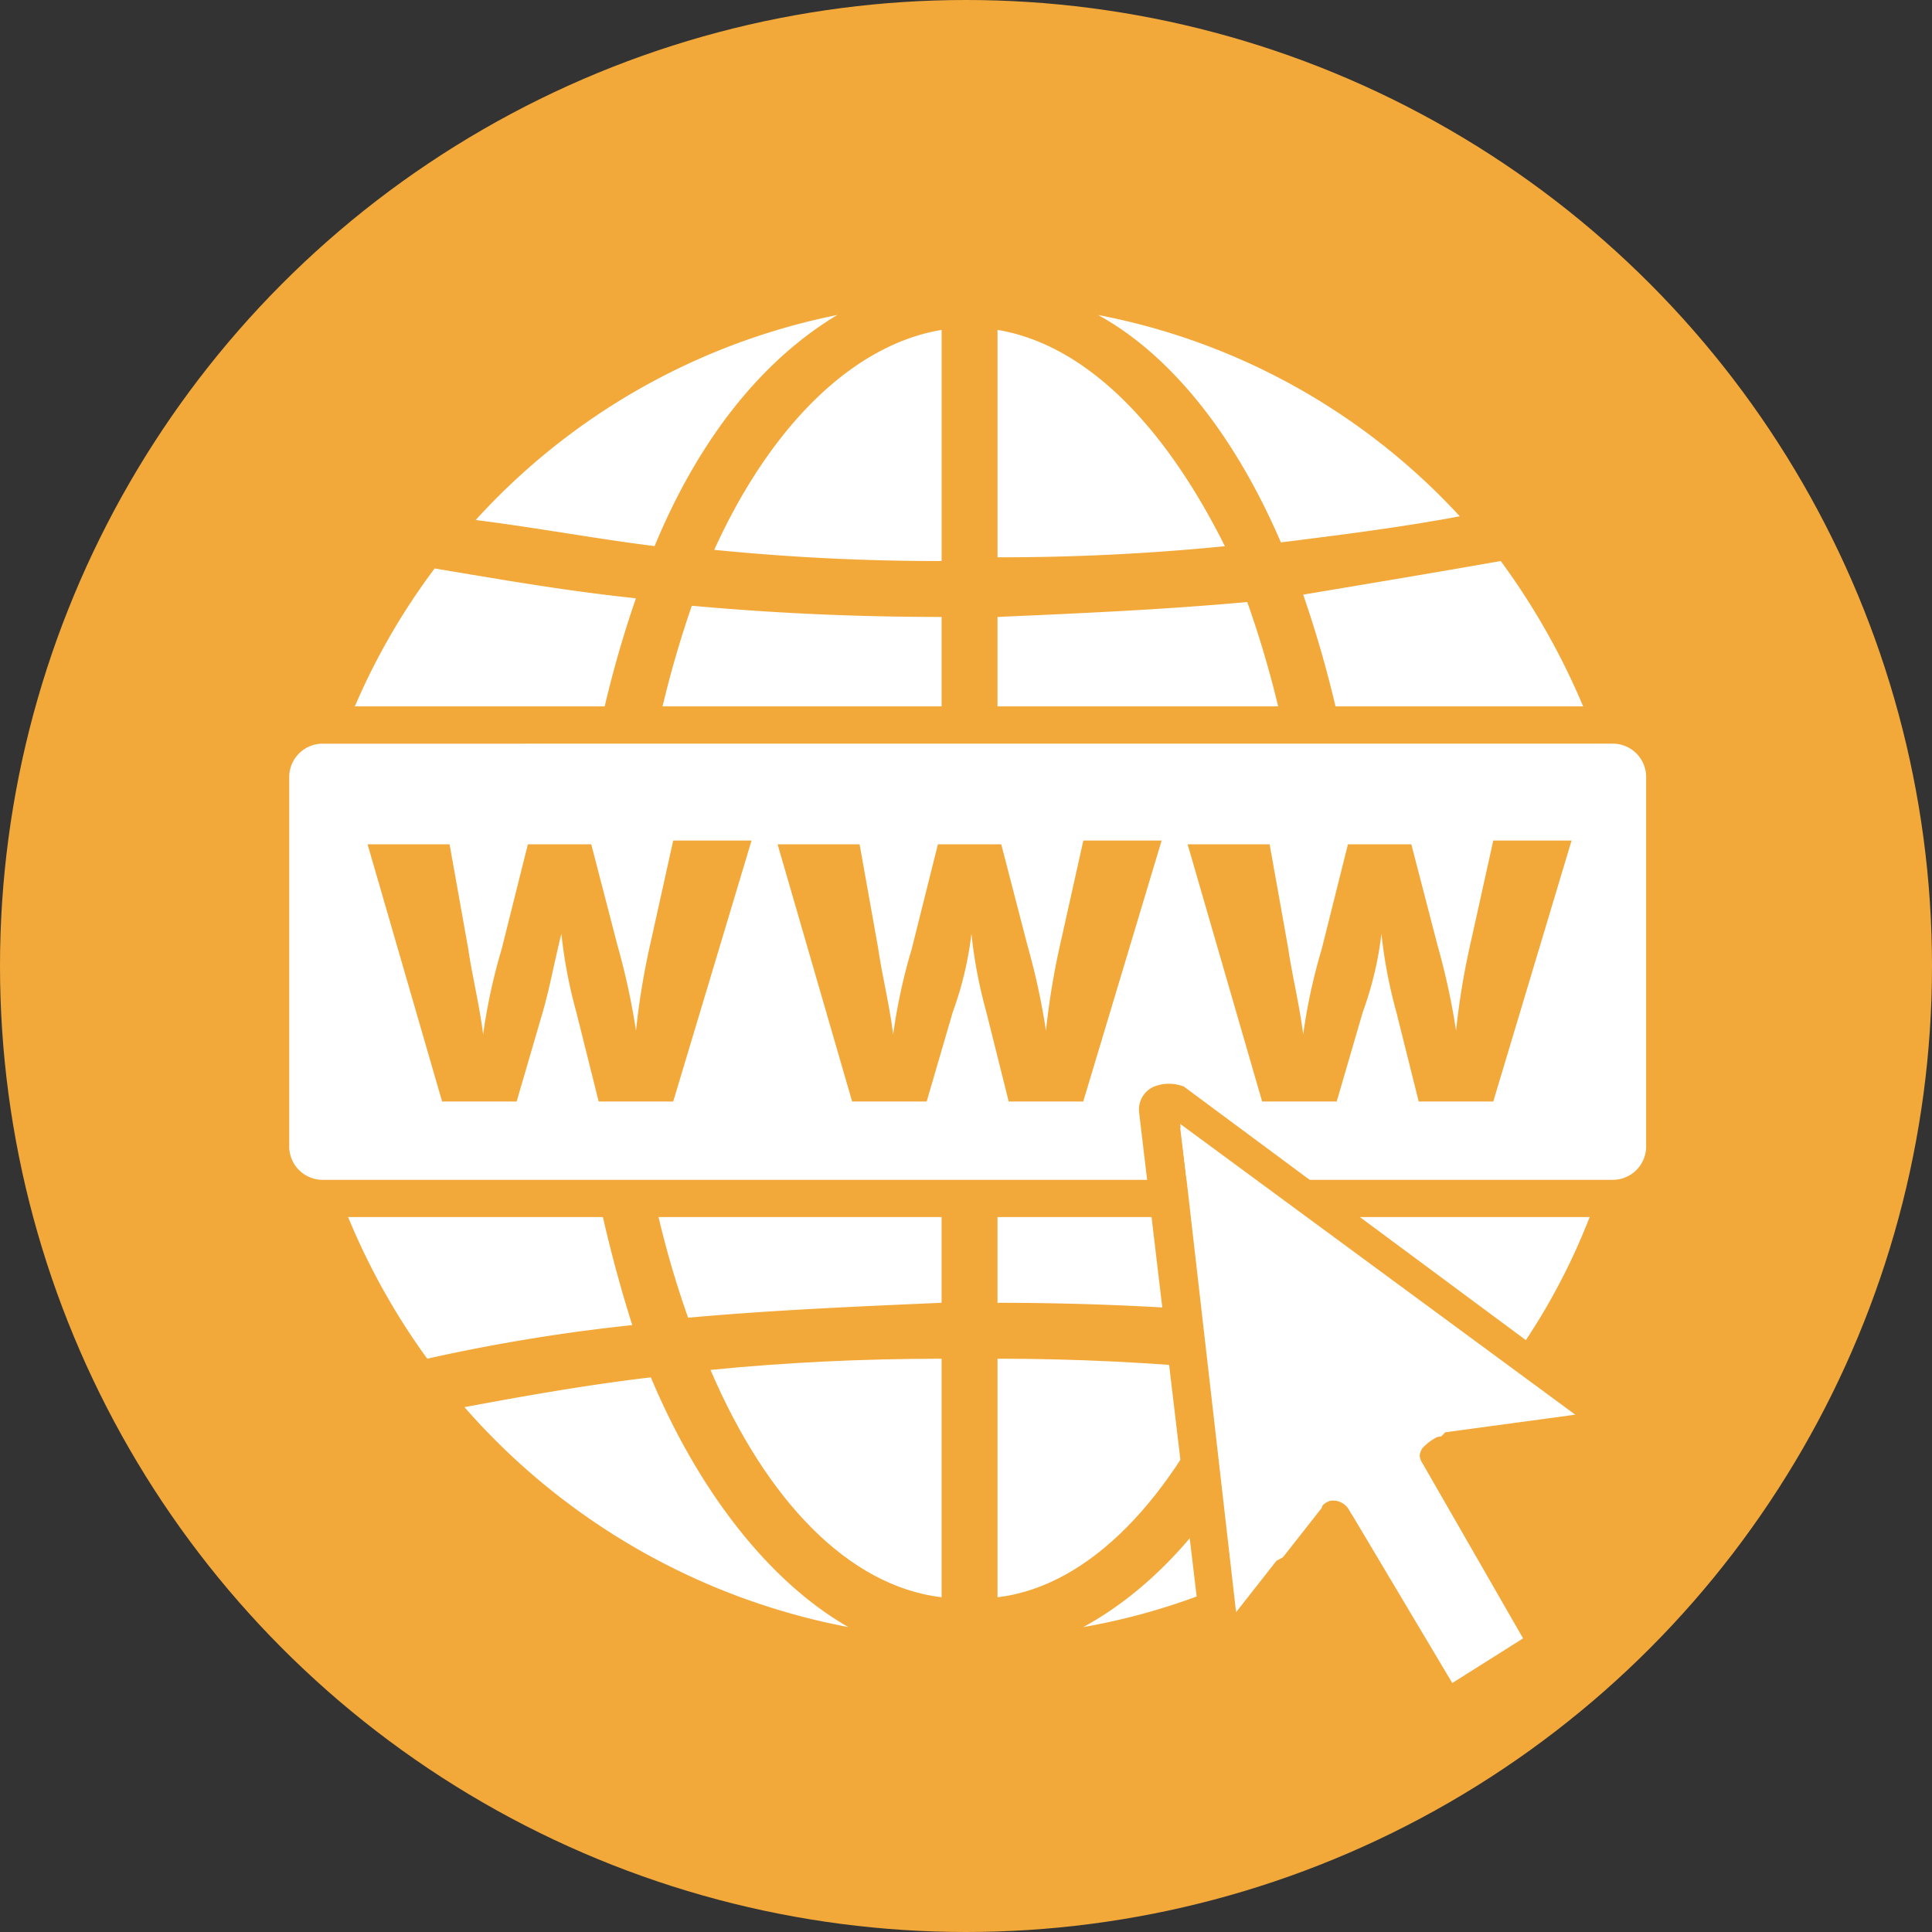
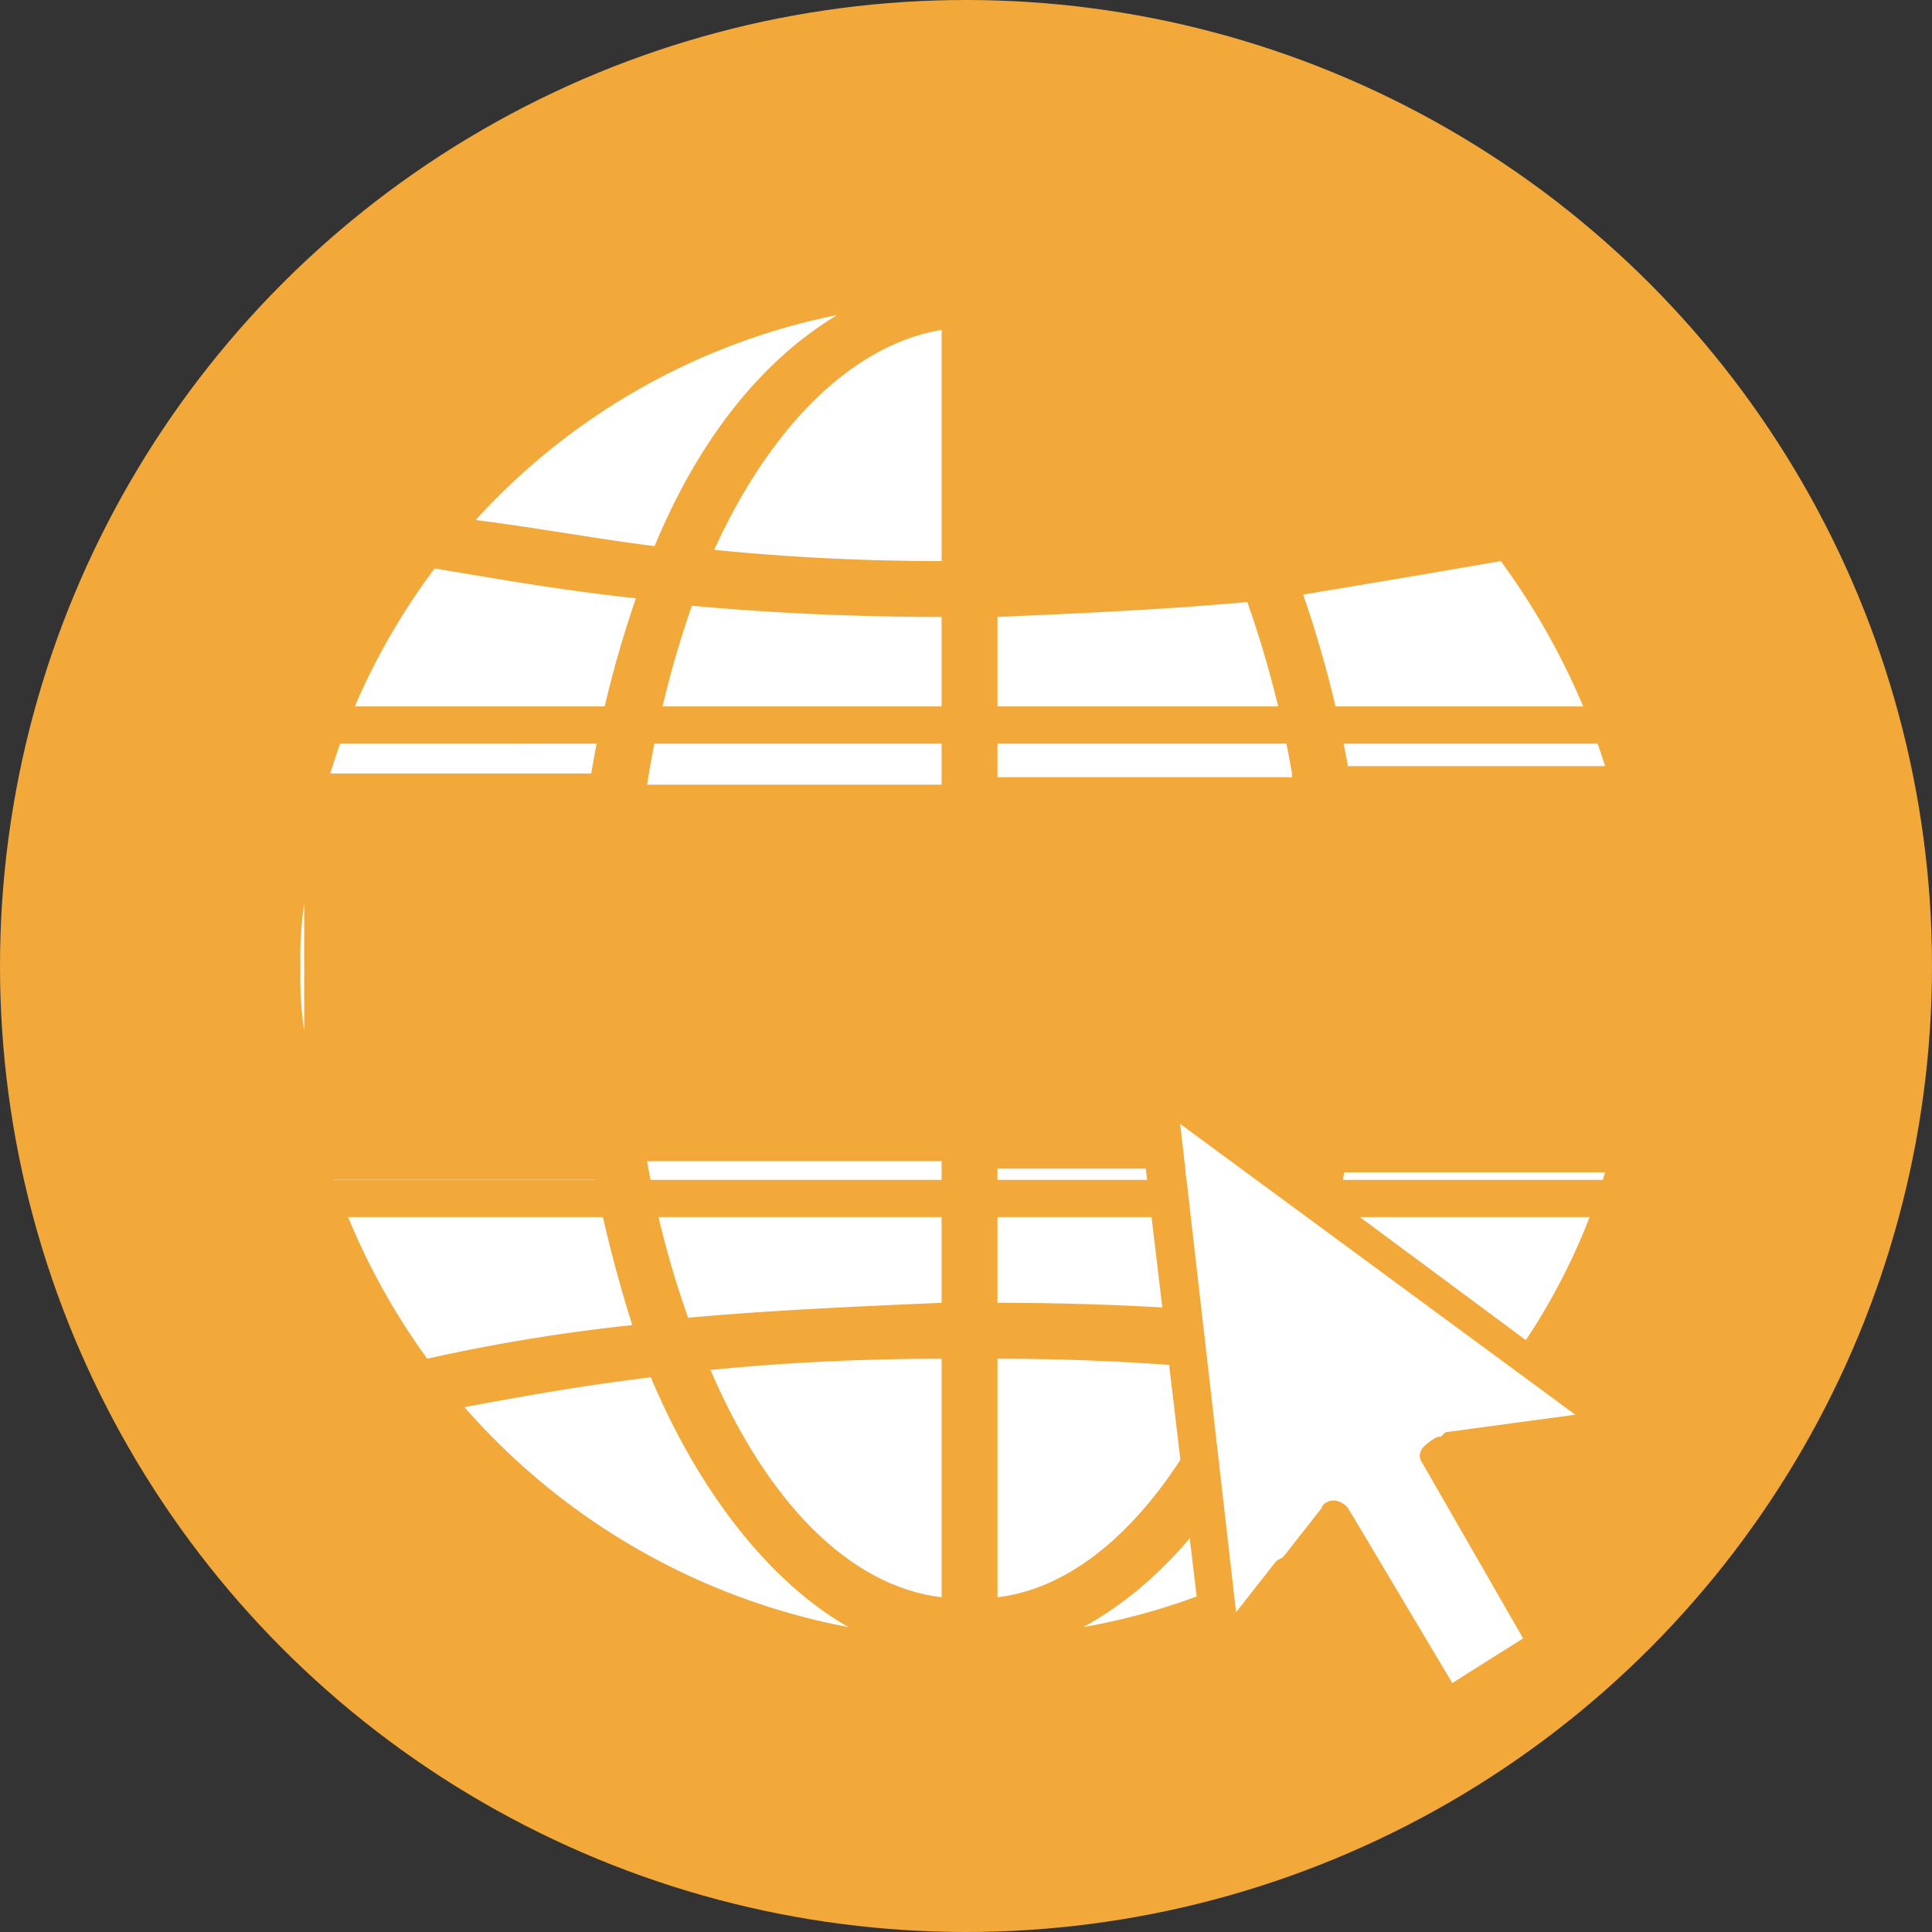
<svg xmlns="http://www.w3.org/2000/svg" width="92" height="92" viewBox="0 0 92 92">
  <rect x="0" y="0" width="92" height="92" fill="#333333" stroke="none" />
  <g id="Gruppe_249" data-name="Gruppe 249" transform="translate(-985 -1557)">
    <circle id="Ellipse_27" data-name="Ellipse 27" cx="46" cy="46" r="46" transform="translate(985 1557)" fill="#f2a93a" />
    <g id="Standorte_neg_163427595" transform="translate(996.1 1570.4)">
      <g id="Gruppe_243" data-name="Gruppe 243" transform="translate(11.018 1.6)">
        <path id="Pfad_56" data-name="Pfad 56" d="M24.128,2c-4.26.71-8.165,4.615-10.828,10.473a107.883,107.883,0,0,0,10.828.533Z" transform="translate(-1.407 -1.29)" fill="#fff" />
        <path id="Pfad_57" data-name="Pfad 57" d="M31.905,30.132c-3.728-.355-7.278-.533-11.005-.533V40.96C25.338,40.428,29.243,36.168,31.905,30.132Z" transform="translate(4.483 20.101)" fill="#fff" />
-         <path id="Pfad_58" data-name="Pfad 58" d="M20.9,2V12.828A107.884,107.884,0,0,0,31.728,12.3C28.888,6.615,25.16,2.71,20.9,2Z" transform="translate(4.483 -1.29)" fill="#fff" />
        <path id="Pfad_59" data-name="Pfad 59" d="M24.205,40.96V29.6c-3.728,0-7.455.178-11.005.533C15.863,36.345,19.768,40.428,24.205,40.96Z" transform="translate(-1.485 20.101)" fill="#fff" />
        <path id="Pfad_60" data-name="Pfad 60" d="M32.785,30.1c-2.308,5.68-5.68,9.763-9.585,11.893a31.1,31.1,0,0,0,18.46-10.65A62.908,62.908,0,0,0,32.785,30.1Z" transform="translate(6.265 20.488)" fill="#fff" />
        <path id="Pfad_61" data-name="Pfad 61" d="M15.475,30.1c-3.018.355-6.035.888-8.875,1.42A32.283,32.283,0,0,0,24.883,41.993C21.155,39.863,17.783,35.6,15.475,30.1Z" transform="translate(-6.6 20.488)" fill="#fff" />
        <path id="Pfad_62" data-name="Pfad 62" d="M15.42,12.605c2.13-5.148,5.148-8.875,8.7-11.005A31.688,31.688,0,0,0,6.9,11.363C9.74,11.718,12.58,12.25,15.42,12.605Z" transform="translate(-6.367 -1.6)" fill="#fff" />
-         <path id="Pfad_63" data-name="Pfad 63" d="M32.3,12.428c2.84-.355,5.68-.71,8.52-1.243A31.431,31.431,0,0,0,23.6,1.6C27.15,3.553,30.168,7.458,32.3,12.428Z" transform="translate(6.575 -1.6)" fill="#fff" />
      </g>
      <g id="Gruppe_244" data-name="Gruppe 244" transform="translate(1.788 21.125)">
        <path id="Pfad_64" data-name="Pfad 64" d="M3.42,13.2A1.4,1.4,0,0,0,2,14.62V32.193a1.4,1.4,0,0,0,1.42,1.42H64.836a1.4,1.4,0,0,0,1.42-1.42V14.62a1.4,1.4,0,0,0-1.42-1.42Z" transform="translate(-0.935 -12.135)" fill="#f2a93a" />
-         <path id="Pfad_65" data-name="Pfad 65" d="M65.3,12.6H3.885A2.427,2.427,0,0,0,1.4,15.085V32.658a2.427,2.427,0,0,0,2.485,2.485H65.3a2.427,2.427,0,0,0,2.485-2.485V15.085A2.539,2.539,0,0,0,65.3,12.6ZM20.57,30.528H17.02l-1.065-4.26a23.143,23.143,0,0,1-.71-3.728h0c-.355,1.42-.533,2.485-.888,3.728l-1.243,4.26H9.565L6.015,18.28H9.92l.888,4.97c.178,1.243.533,2.663.71,4.083h0a27.578,27.578,0,0,1,.888-4.083l1.243-4.97h3.018l1.243,4.793a33.576,33.576,0,0,1,.888,4.083h0a35.542,35.542,0,0,1,.71-4.26L20.57,18.1H24.3Zm19.525,0h-3.55l-1.065-4.26a23.143,23.143,0,0,1-.71-3.728h0a16.446,16.446,0,0,1-.888,3.728l-1.243,4.26H29.09L25.54,18.28h3.905l.888,4.97c.178,1.243.533,2.663.71,4.083h0a27.578,27.578,0,0,1,.888-4.083l1.243-4.97H36.19l1.243,4.793a33.576,33.576,0,0,1,.888,4.083h0a35.542,35.542,0,0,1,.71-4.26L40.1,18.1h3.728Zm19.525,0h-3.55l-1.065-4.26a23.143,23.143,0,0,1-.71-3.728h0a16.446,16.446,0,0,1-.888,3.728l-1.243,4.26h-3.55L45.065,18.28H48.97l.888,4.97c.178,1.243.533,2.663.71,4.083h0a27.578,27.578,0,0,1,.888-4.083L52.7,18.28h3.018l1.243,4.793a33.574,33.574,0,0,1,.888,4.083h0a35.542,35.542,0,0,1,.71-4.26L59.621,18.1h3.728Z" transform="translate(-1.4 -12.6)" fill="#fff" />
      </g>
      <g id="Gruppe_245" data-name="Gruppe 245" transform="translate(36.4 15.268)">
        <path id="Pfad_66" data-name="Pfad 66" d="M34.923,17.465A49.682,49.682,0,0,0,32.793,9.3c-3.905.355-7.81.533-11.893.71v7.633H34.923Z" transform="translate(-20.9 -9.3)" fill="#fff" />
        <path id="Pfad_67" data-name="Pfad 67" d="M20.9,24.5v6.39c4.083,0,8.165.178,12.07.533A39.456,39.456,0,0,0,34.745,24.5Z" transform="translate(-20.9 2.48)" fill="#fff" />
      </g>
      <g id="Gruppe_246" data-name="Gruppe 246" transform="translate(50.956 13.315)">
-         <path id="Pfad_68" data-name="Pfad 68" d="M37.6,29.045a30.571,30.571,0,0,0,.71-6.923A45.774,45.774,0,0,0,37.6,15.2Z" transform="translate(-22.512 -2.775)" fill="#fff" />
        <path id="Pfad_69" data-name="Pfad 69" d="M30.975,24.6A41.524,41.524,0,0,1,29.2,31.7a89.285,89.285,0,0,1,9.94,1.6,30.509,30.509,0,0,0,4.26-8.7Z" transform="translate(-29.022 4.51)" fill="#fff" />
        <path id="Pfad_70" data-name="Pfad 70" d="M43.478,17.963A33.82,33.82,0,0,0,38.508,8.2C35.49,8.733,32.3,9.265,29.1,9.8a54.854,54.854,0,0,1,2.13,8.165H43.478Z" transform="translate(-29.1 -8.2)" fill="#fff" />
      </g>
      <g id="Gruppe_247" data-name="Gruppe 247" transform="translate(19.715 15.445)">
        <path id="Pfad_71" data-name="Pfad 71" d="M25.523,17.743V9.933c-4.083,0-7.988-.178-11.893-.533a49.732,49.732,0,0,0-2.13,8.52H25.523Z" transform="translate(-11.5 -9.4)" fill="#fff" />
        <path id="Pfad_72" data-name="Pfad 72" d="M11.5,24.3a45.735,45.735,0,0,0,1.953,7.455c3.905-.355,7.988-.533,12.07-.71V24.3H11.5Z" transform="translate(-11.5 2.148)" fill="#fff" />
      </g>
      <g id="Gruppe_248" data-name="Gruppe 248" transform="translate(3.208 13.67)">
        <path id="Pfad_73" data-name="Pfad 73" d="M15.425,18.163a51.966,51.966,0,0,1,2.13-8.343c-3.373-.355-6.39-.888-9.585-1.42A31.7,31.7,0,0,0,3,18.163Z" transform="translate(-1.58 -8.4)" fill="#fff" />
        <path id="Pfad_74" data-name="Pfad 74" d="M3.1,24.8a32.518,32.518,0,0,0,4.438,8.52,86.13,86.13,0,0,1,9.763-1.6A65.434,65.434,0,0,1,15.525,24.8Z" transform="translate(-1.502 4.31)" fill="#fff" />
        <path id="Pfad_75" data-name="Pfad 75" d="M2.378,17.4A17.221,17.221,0,0,0,2.2,20.418a17.221,17.221,0,0,0,.178,3.018Z" transform="translate(-2.2 -1.425)" fill="#fff" />
      </g>
      <path id="Pfad_76" data-name="Pfad 76" d="M39.61,52.711A.973.973,0,0,1,38.545,52L33.93,44.546l-3.905,4.97a2.016,2.016,0,0,1-1.42.533,1.125,1.125,0,0,1-.888-1.065L24.7,23.6a1.188,1.188,0,0,1,.71-1.243,1.944,1.944,0,0,1,1.42,0L47.42,37.623a1.472,1.472,0,0,1,.533,1.42,1.6,1.6,0,0,1-1.065,1.065L40.5,41l4.26,7.633a1.23,1.23,0,0,1-.533,1.775L40.32,52.711Zm.355-1.6ZM33.93,42.061h0a.922.922,0,0,1,.71.355l4.97,8.343,3.373-2.13L38.19,40.463a.792.792,0,0,1,0-.888,2.45,2.45,0,0,1,.71-.533l6.568-.888L26.653,24.311l2.84,23.075,3.905-4.97C33.4,42.238,33.753,42.061,33.93,42.061Zm9.053,7.278ZM28.605,48.273Z" transform="translate(18.445 15.985)" fill="#f2a93a" />
      <path id="Pfad_77" data-name="Pfad 77" d="M65.688,36.418H4.273A3.37,3.37,0,0,1,.9,33.045V15.473A3.37,3.37,0,0,1,4.273,12.1H65.688a3.37,3.37,0,0,1,3.373,3.373V33.045A3.626,3.626,0,0,1,65.688,36.418ZM4.273,13.875a1.591,1.591,0,0,0-1.6,1.6V33.045a1.591,1.591,0,0,0,1.6,1.6H65.688a1.591,1.591,0,0,0,1.6-1.6V15.473a1.591,1.591,0,0,0-1.6-1.6Z" transform="translate(0 8.138)" fill="#f2a93a" />
      <path id="Pfad_78" data-name="Pfad 78" d="M28.463,46.553l3.905-4.97a.922.922,0,0,1,.71-.355h0a.922.922,0,0,1,.71.355l4.97,8.343L42.13,47.8l-4.793-8.343a.792.792,0,0,1,0-.888,2.45,2.45,0,0,1,.71-.533l6.568-.888L25.8,23.3Z" transform="translate(19.298 16.818)" fill="#fff" />
    </g>
  </g>
</svg>